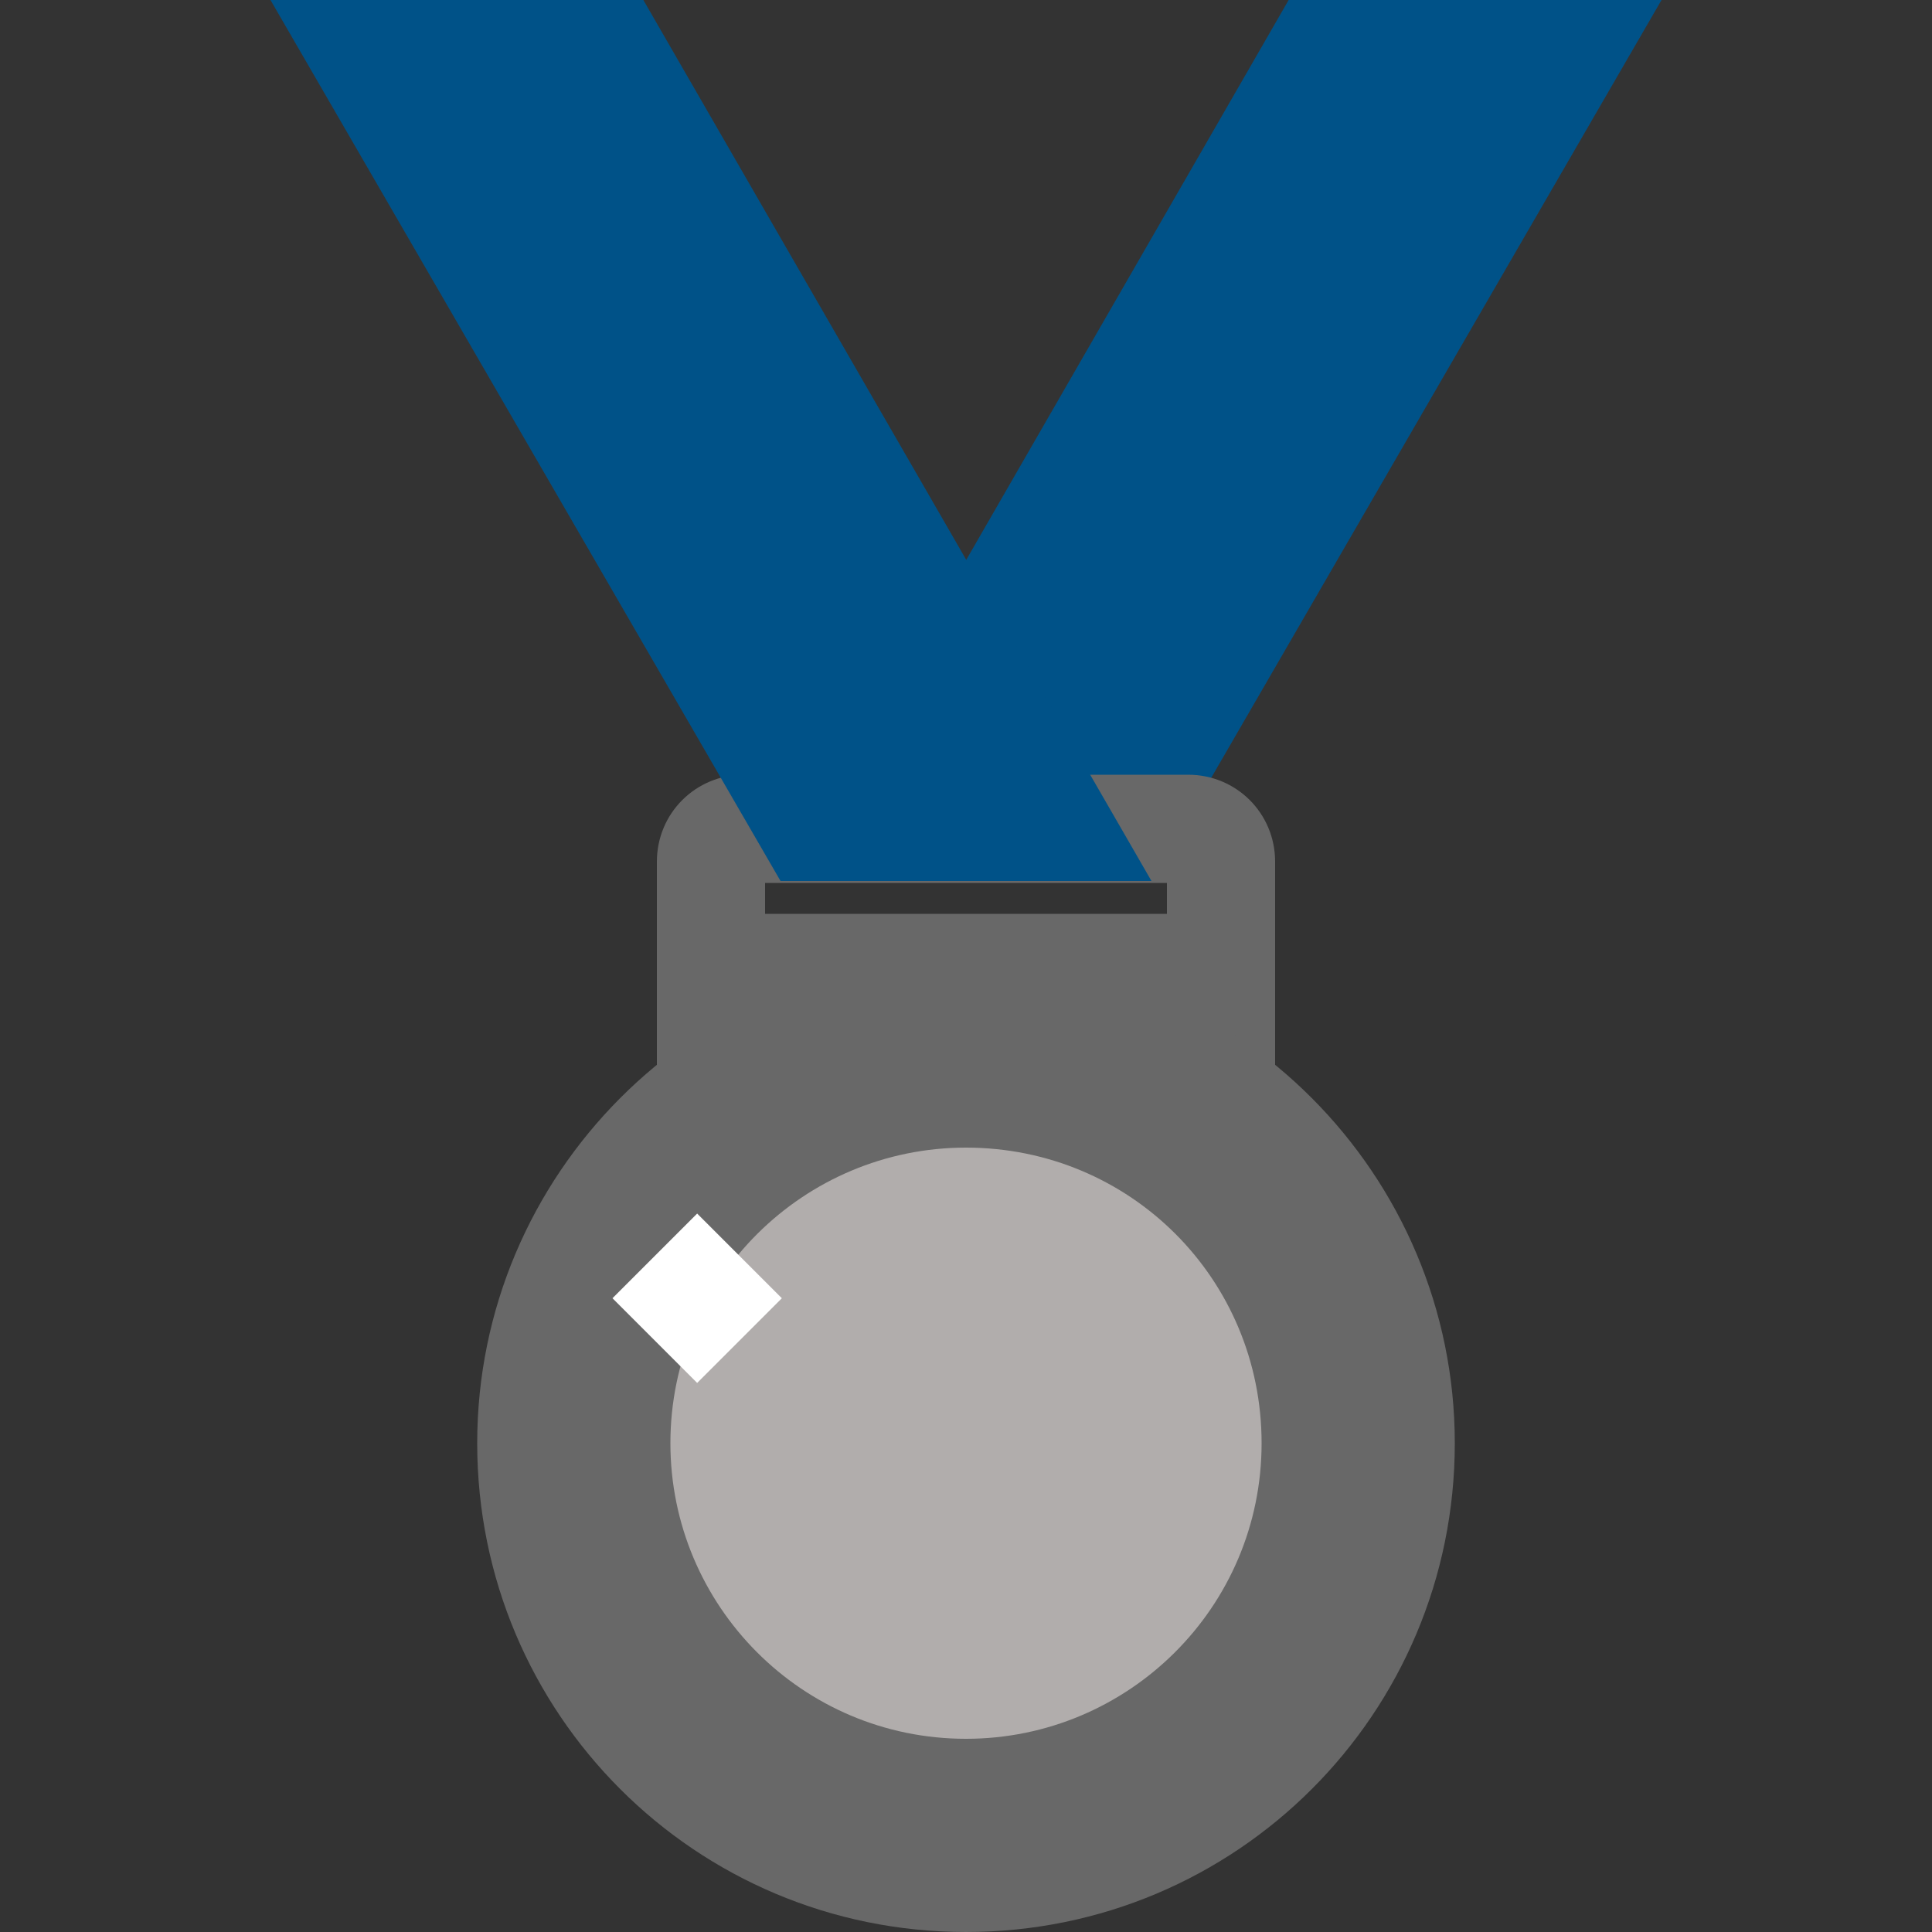
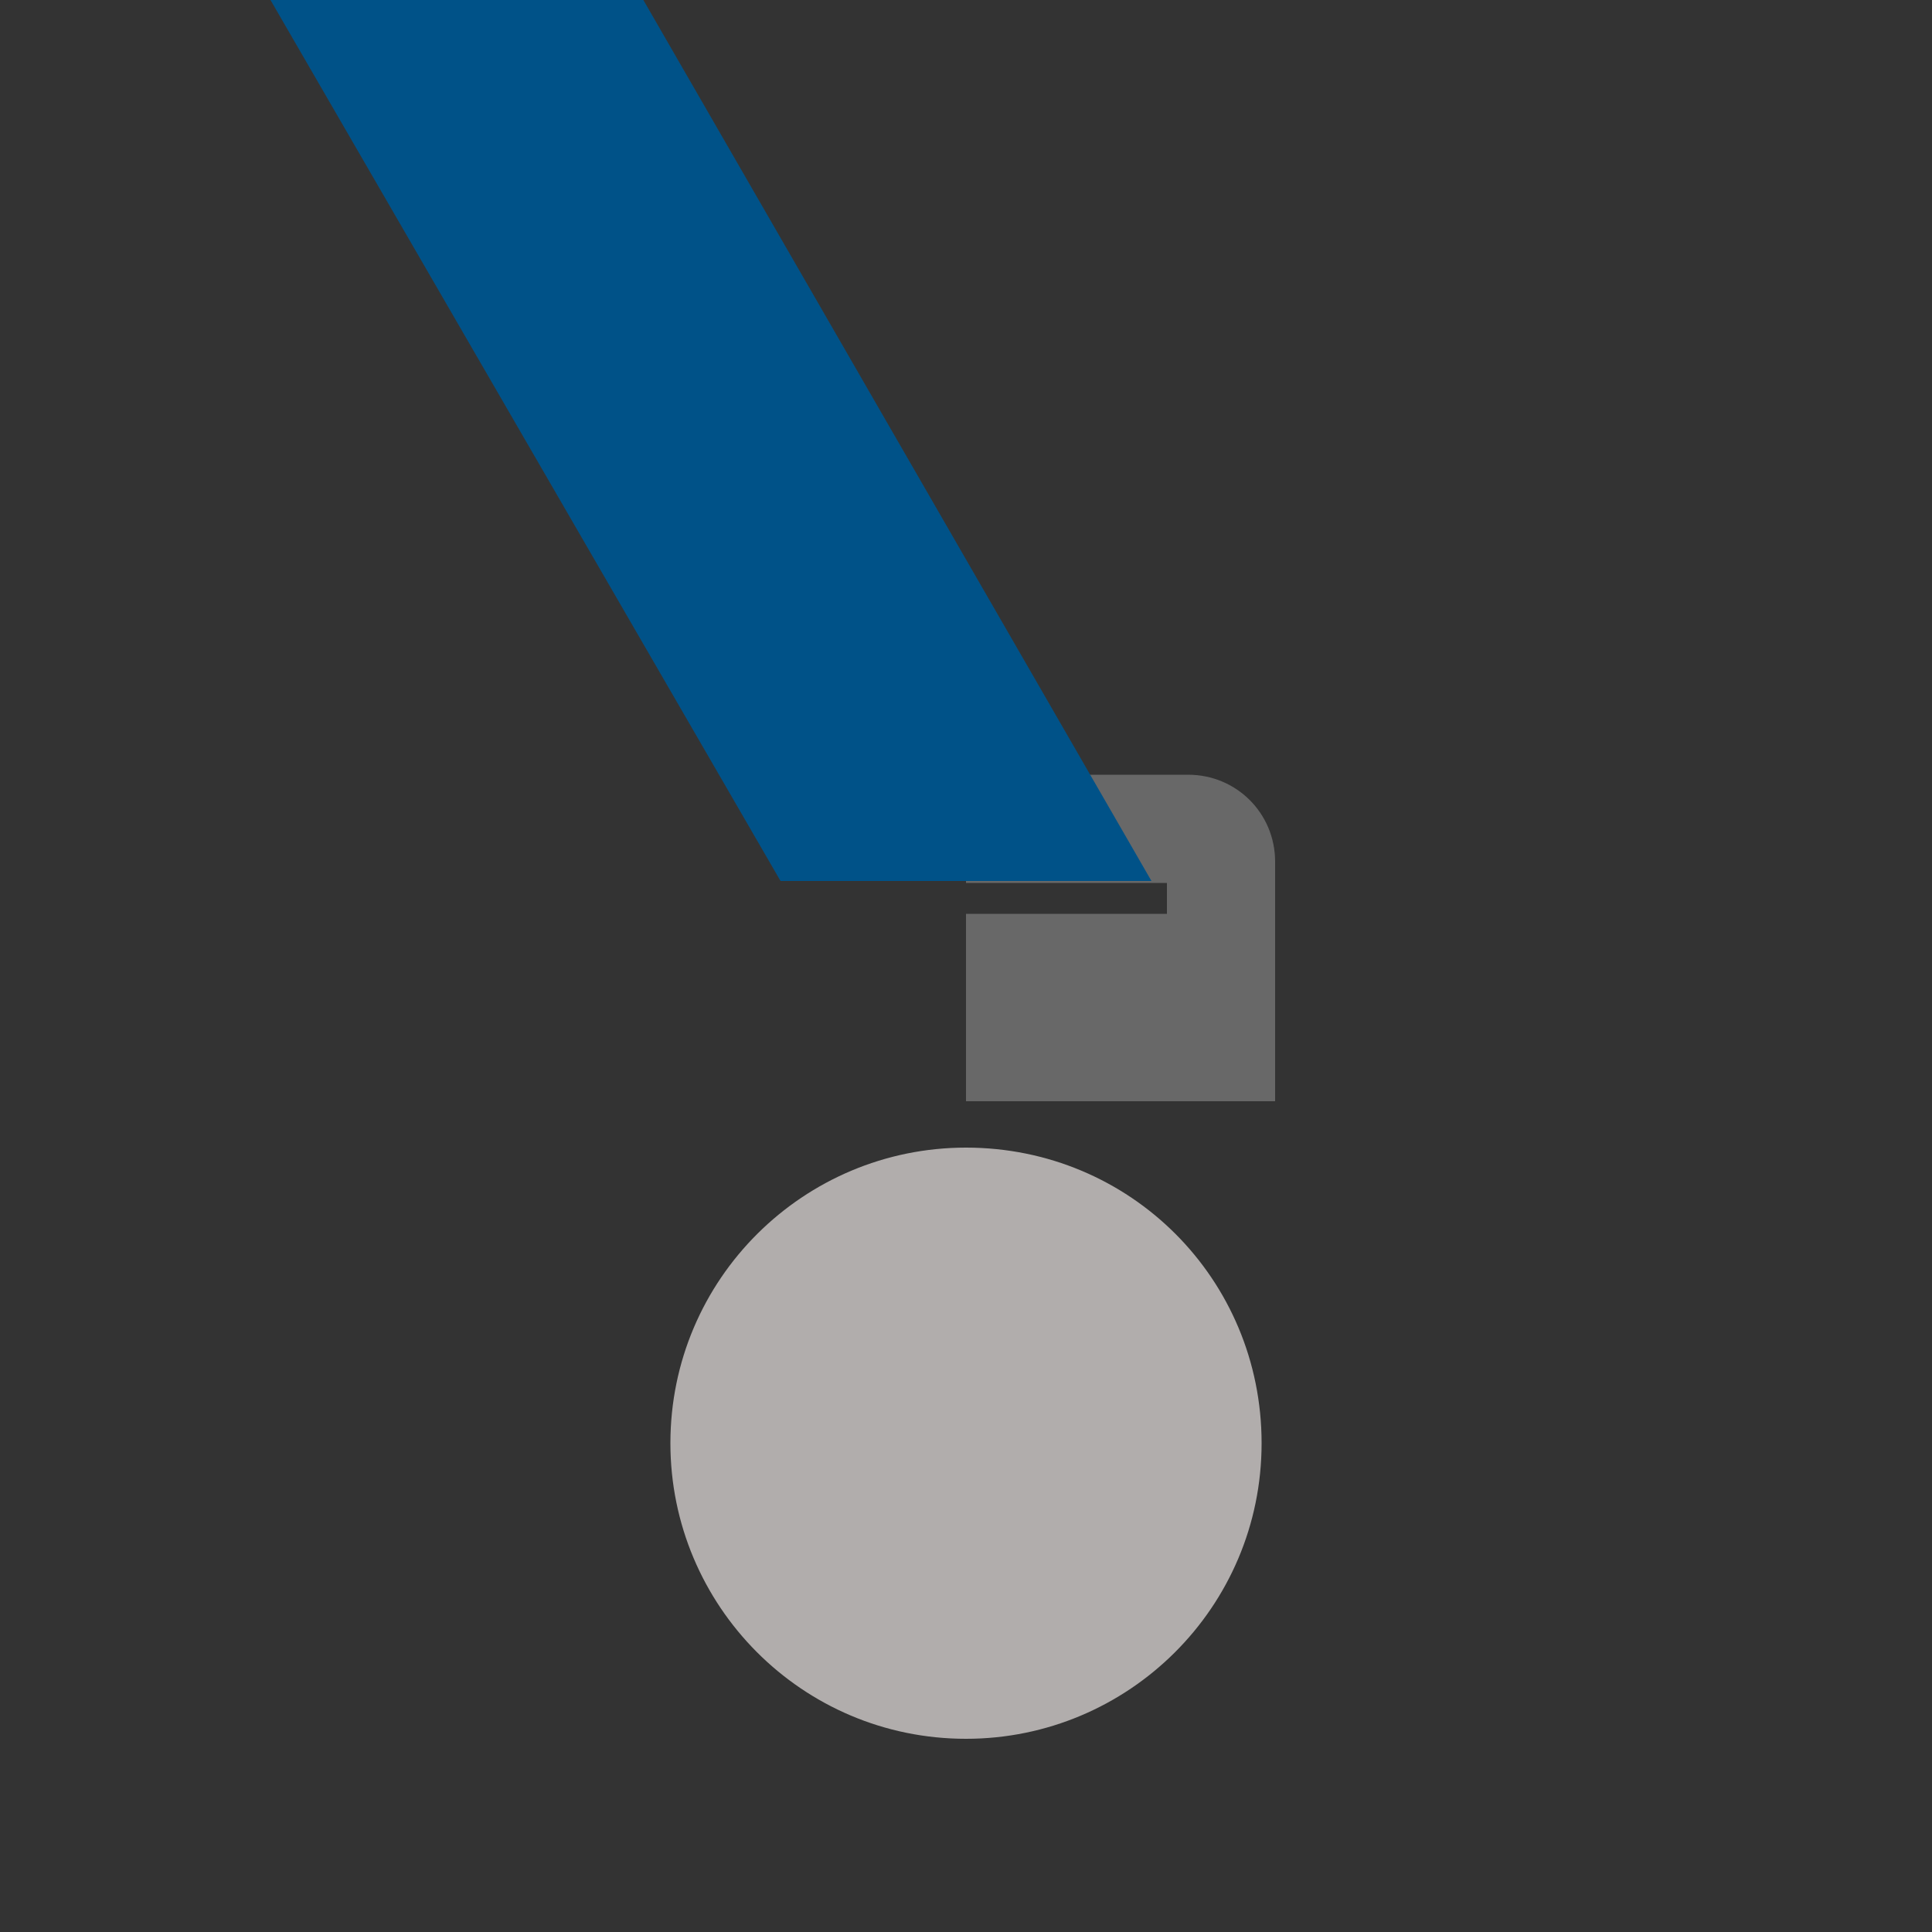
<svg xmlns="http://www.w3.org/2000/svg" enable-background="new 0 0 100 100" viewBox="0 0 100 100">
  <rect x="0" y="0" width="100" height="100" fill="#333333" stroke="none" />
-   <path d="m66.7 0-16.7 29-9.6 16.6h19.2l26.4-45.6z" fill="#005288" />
  <g fill="#686868">
    <path d="m50 40.1v5.6h10.4v1.6h-10.4v9.7h16v-12.4c0-2.5-2-4.5-4.5-4.5z" />
-     <path d="m39.6 45.7v1.6h10.4v9.7h-16v-12.4c0-2.5 2-4.5 4.5-4.5h11.5v5.6z" />
-     <path d="m75.3 74.7c0 14-11.3 25.3-25.3 25.3v-50.6c14 0 25.3 11.4 25.3 25.3z" />
  </g>
  <path d="m14 0 26.4 45.6h19.2l-26.3-45.6z" fill="#005288" />
-   <path d="m50 49.4v50.6c-14 0-25.3-11.3-25.3-25.3 0-13.9 11.3-25.3 25.3-25.3z" fill="#686868" />
  <path d="m65.3 74.7c0 8.5-6.9 15.3-15.3 15.3-8.5 0-15.3-6.9-15.3-15.3 0-8.5 6.9-15.3 15.3-15.3 8.5 0 15.3 6.8 15.3 15.3z" fill="#b1adac" />
-   <path d="m33 64.1h6.2v6.2h-6.2z" fill="#fff" transform="matrix(.707 -.707 .707 .707 -36.948 45.209)" />
</svg>